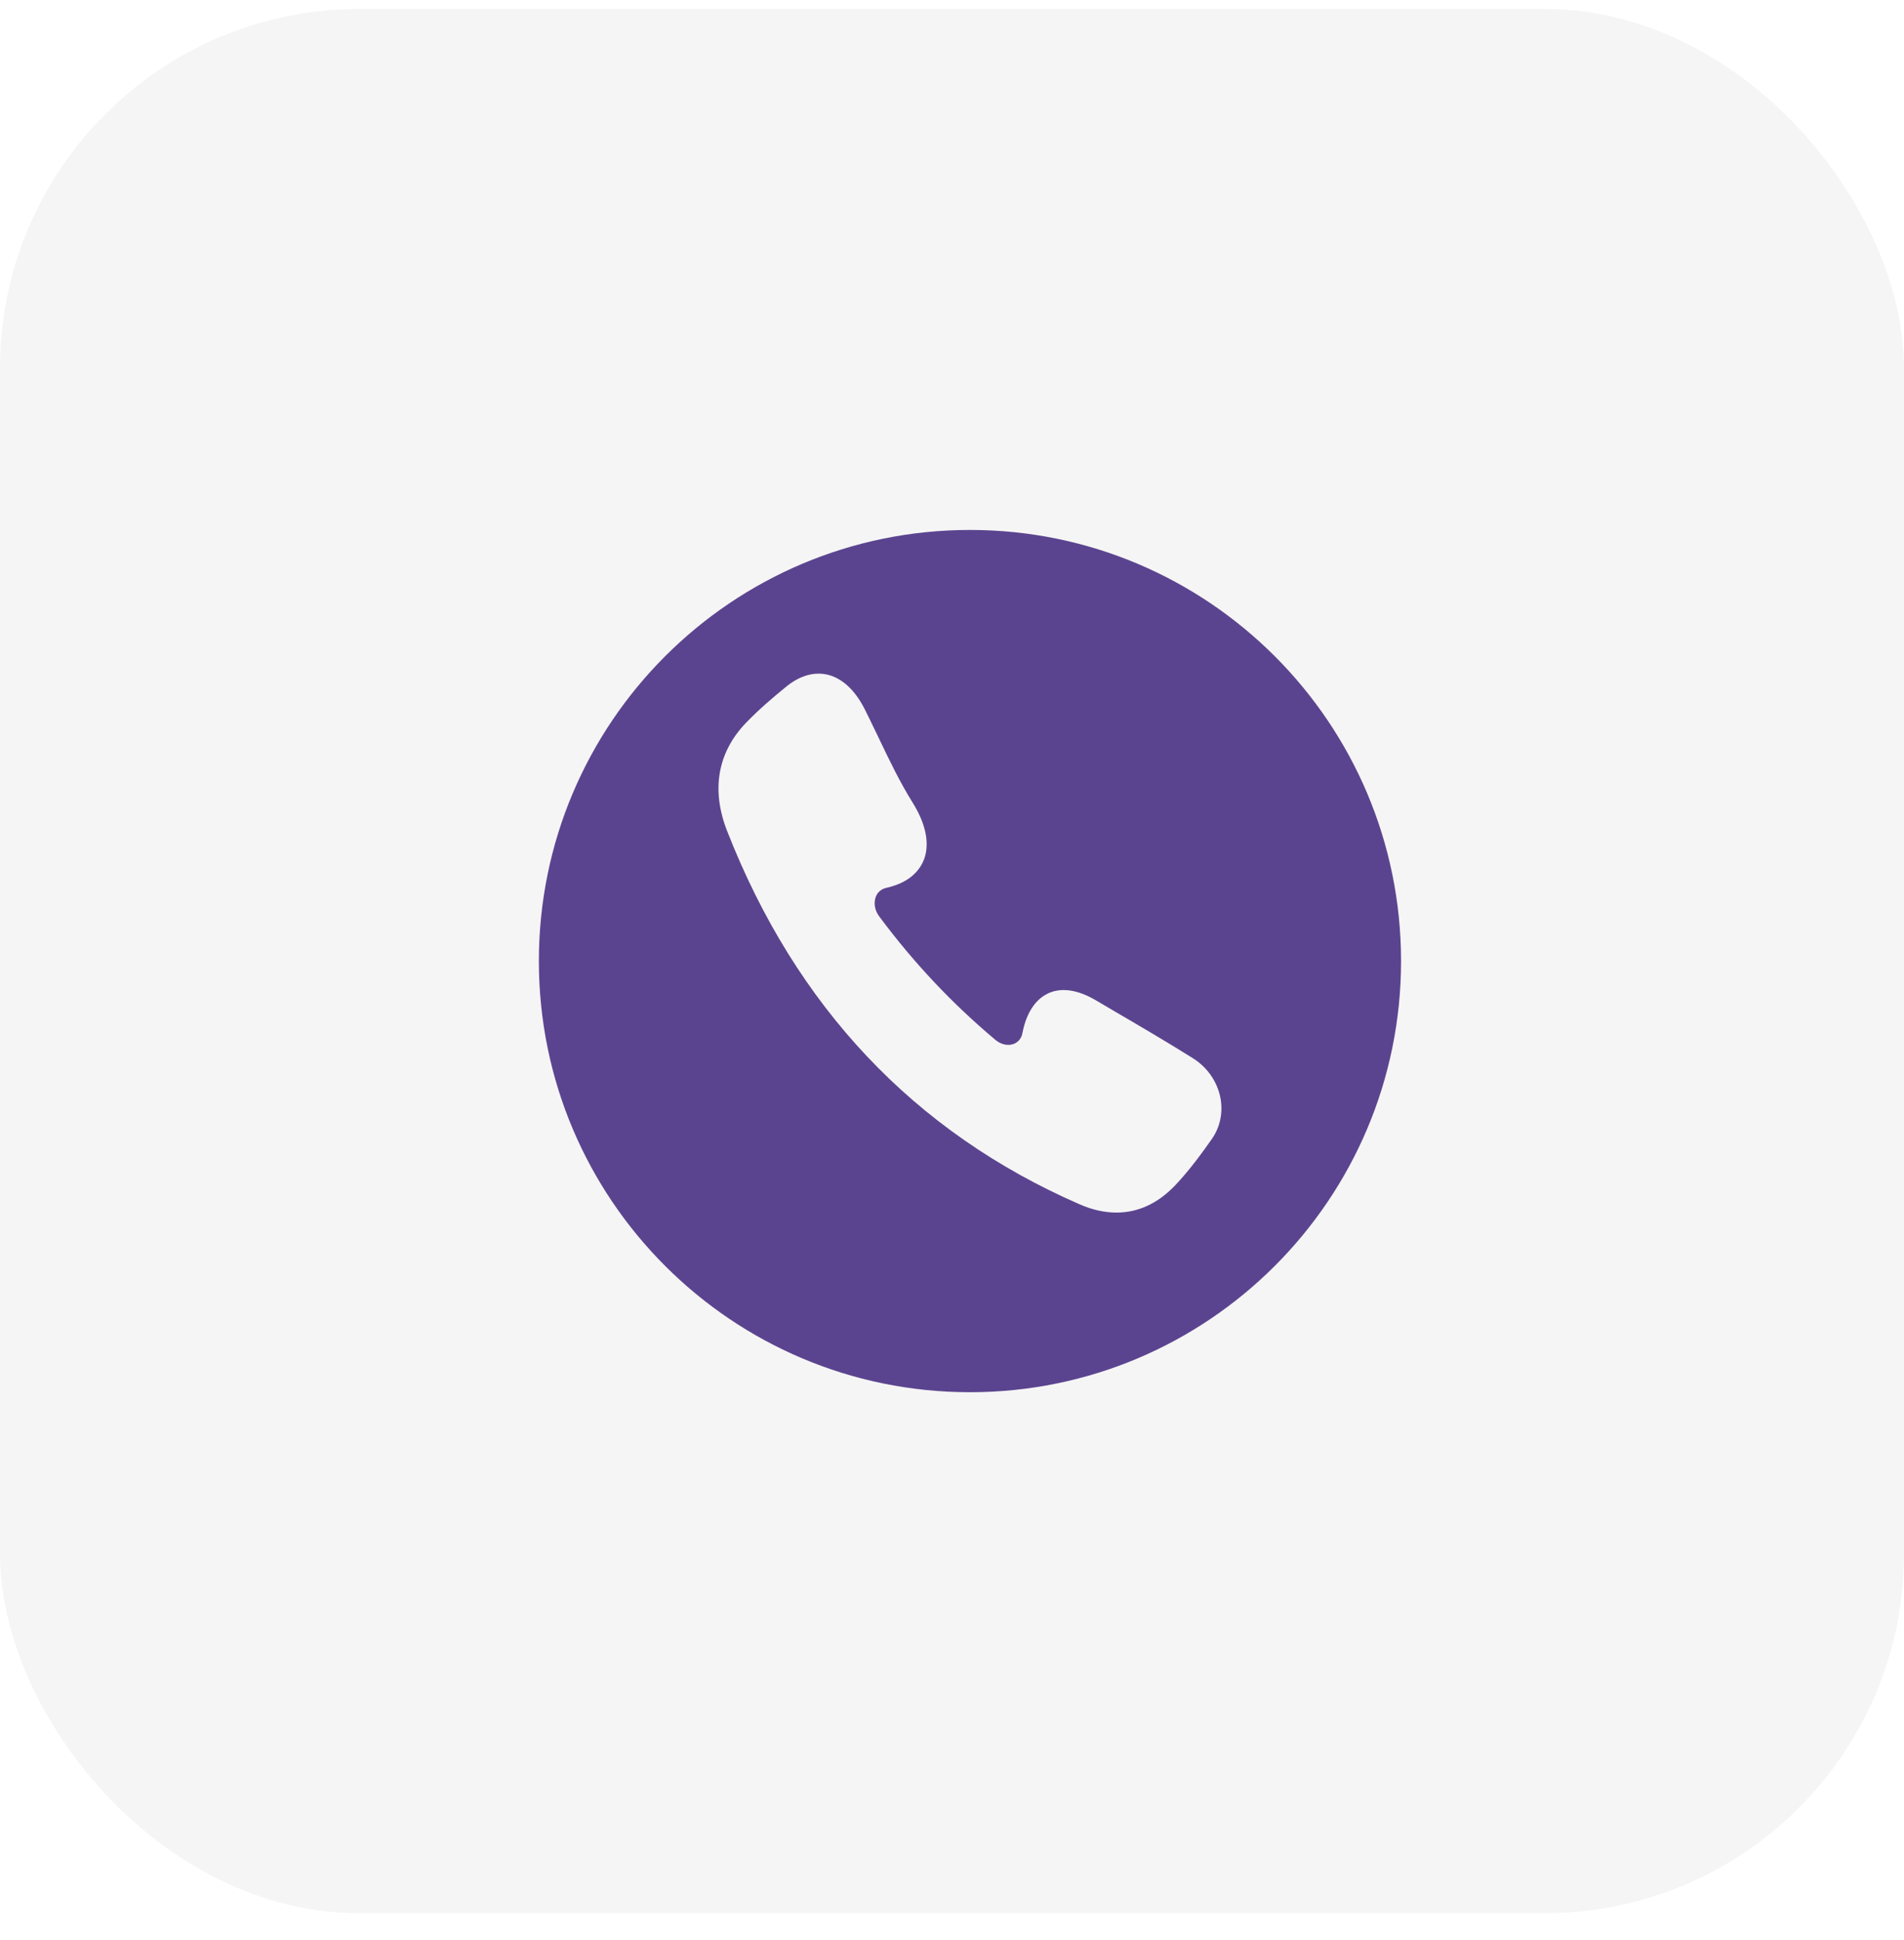
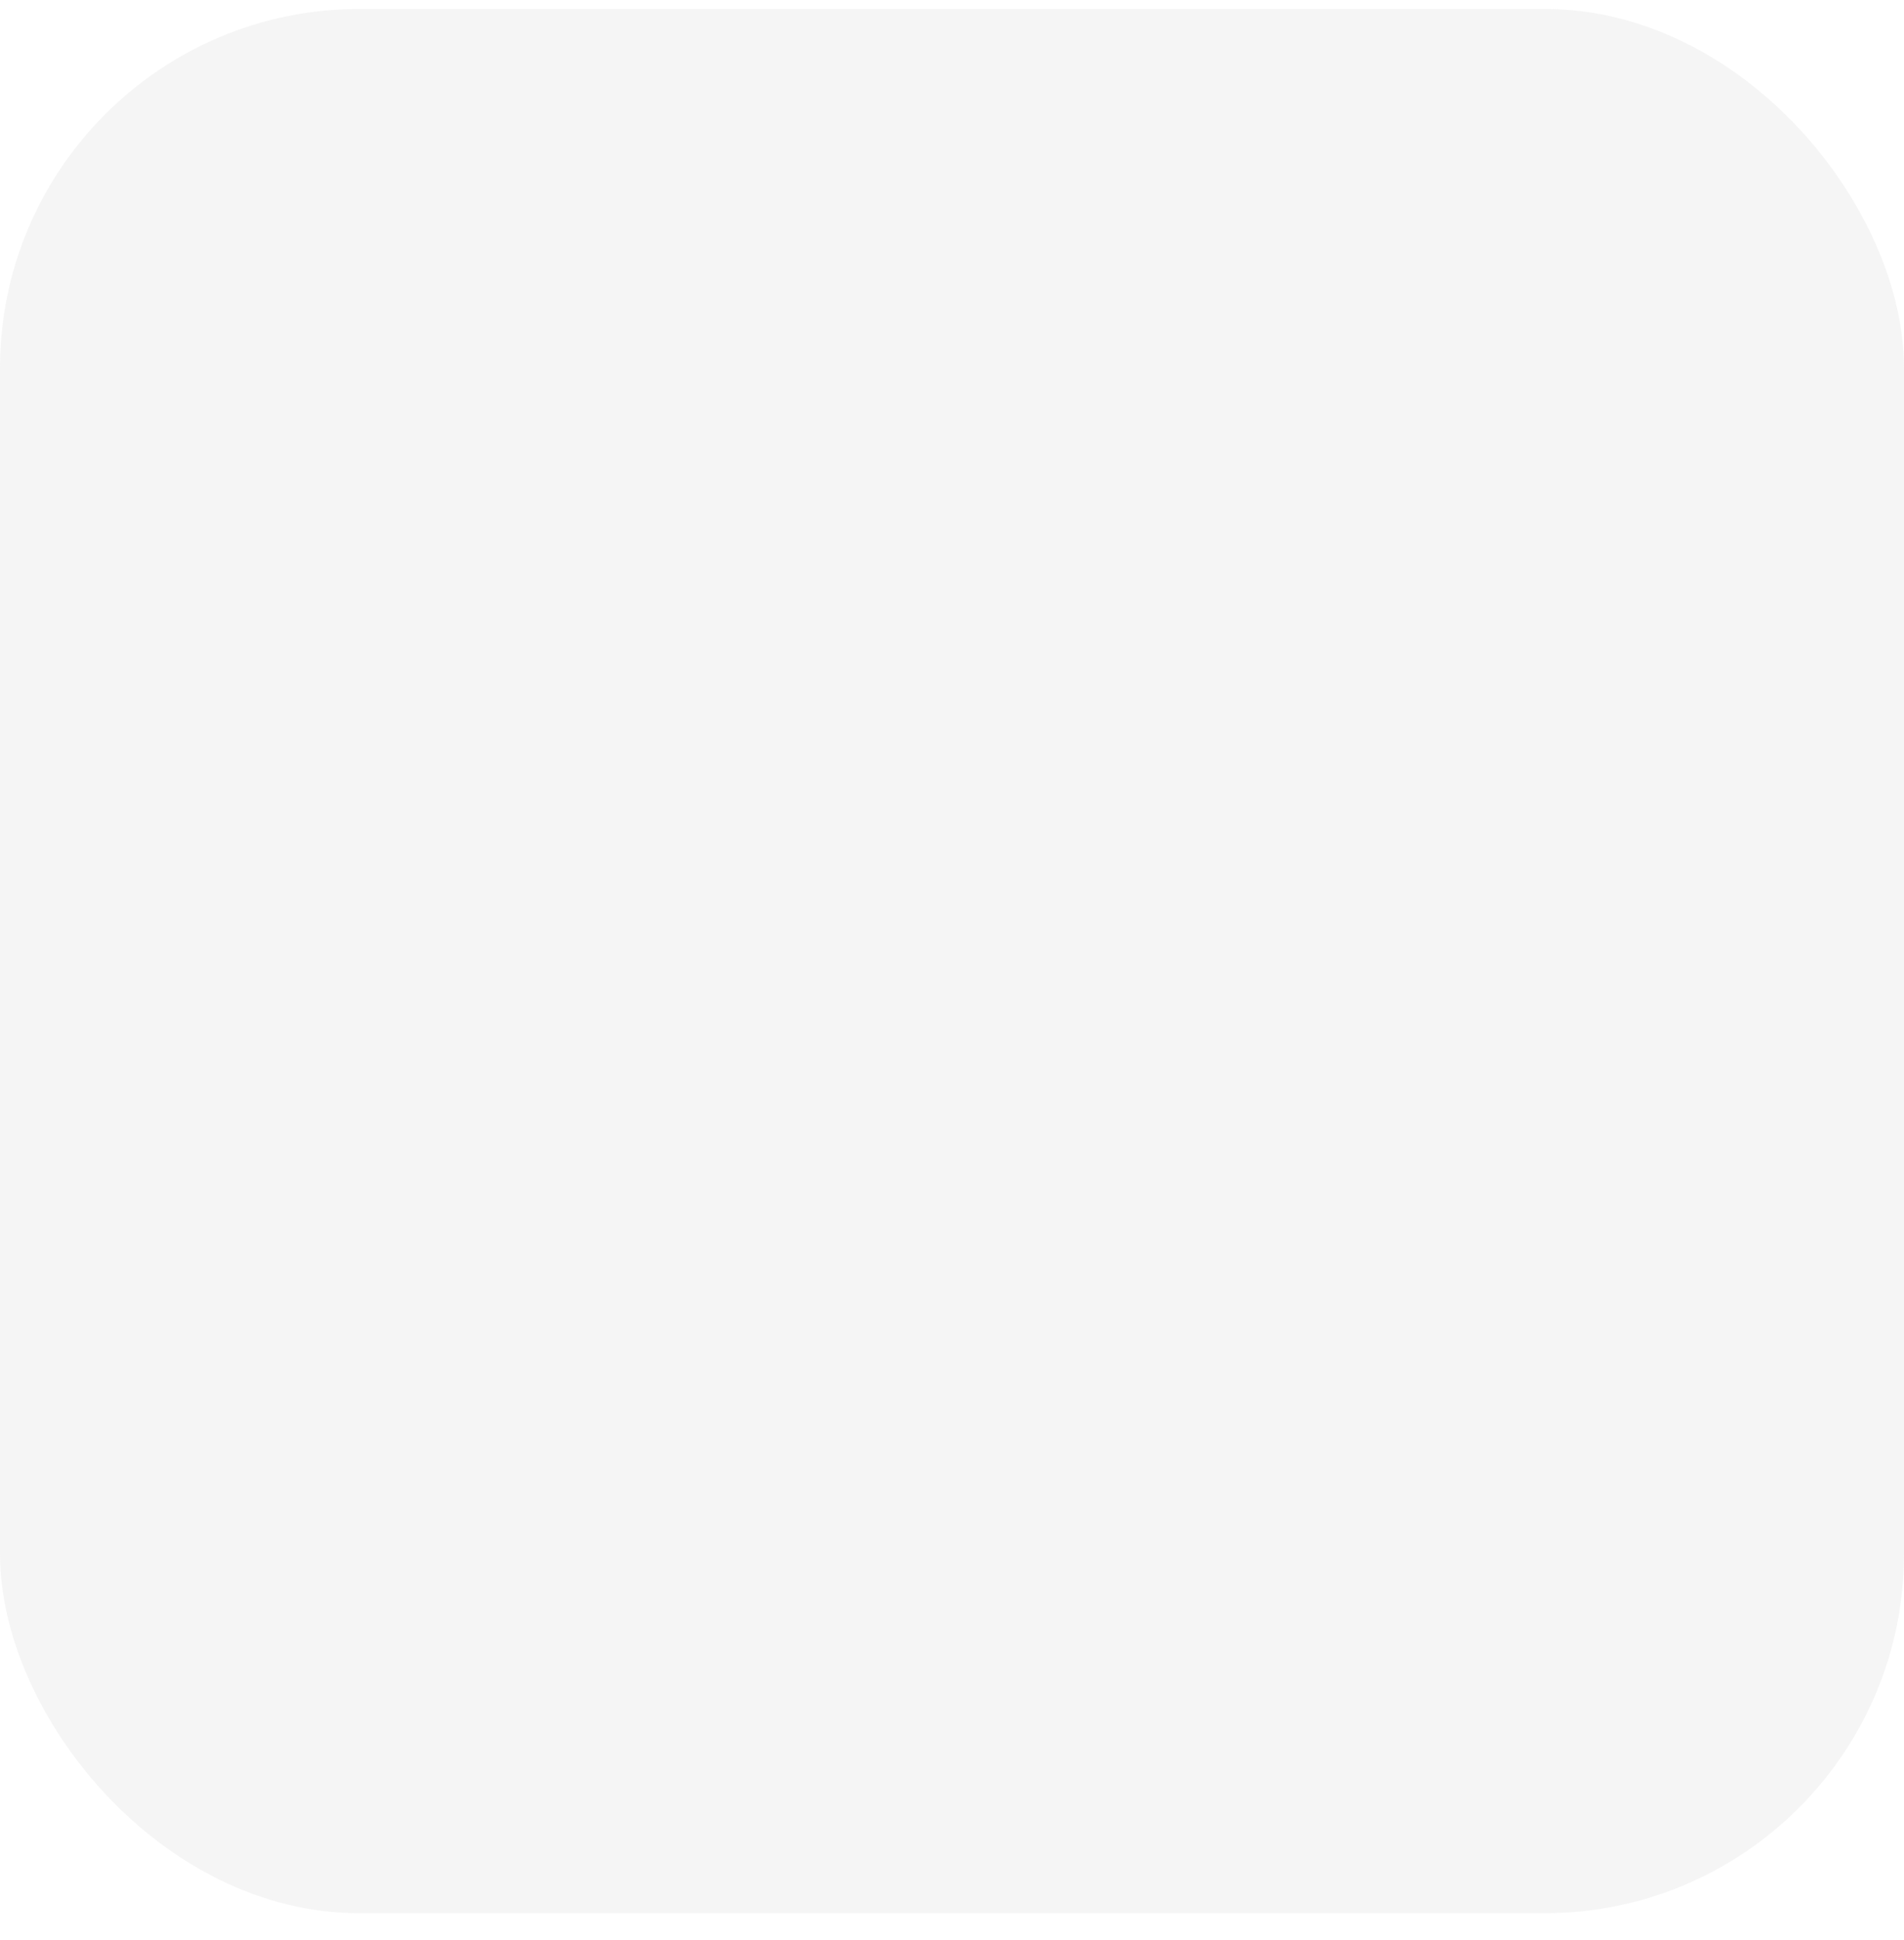
<svg xmlns="http://www.w3.org/2000/svg" width="53" height="54" viewBox="0 0 53 54" fill="none">
  <rect y="0.25" width="53" height="53" rx="10" fill="#888888" fill-opacity="0.08" />
-   <path fill-rule="evenodd" clip-rule="evenodd" d="M27 38.75C33.627 38.75 39 33.377 39 26.75C39 20.123 33.627 14.75 27 14.75C20.373 14.75 15 20.123 15 26.75C15 33.377 20.373 38.75 27 38.75ZM33.214 29.459C33.609 29.709 33.885 30.109 33.972 30.556C34.048 30.959 33.966 31.362 33.741 31.691C33.448 32.106 33.106 32.578 32.716 32.987C32.236 33.494 31.683 33.75 31.079 33.75C30.745 33.75 30.394 33.672 30.037 33.513C25.448 31.509 22.154 28.018 20.242 23.134C19.791 21.987 19.973 20.943 20.766 20.118C21.135 19.737 21.525 19.405 21.894 19.105C22.265 18.805 22.658 18.693 23.03 18.777C23.44 18.874 23.8 19.205 24.069 19.737C24.166 19.929 24.259 20.123 24.353 20.318C24.39 20.395 24.427 20.472 24.465 20.549L24.466 20.553C24.753 21.152 25.048 21.769 25.401 22.334C25.873 23.09 25.835 23.615 25.721 23.921C25.615 24.193 25.358 24.549 24.707 24.703C24.703 24.704 24.698 24.705 24.693 24.706C24.688 24.706 24.683 24.707 24.678 24.709C24.473 24.756 24.4 24.896 24.374 24.974C24.315 25.146 24.353 25.346 24.476 25.509C25.431 26.793 26.488 27.918 27.709 28.944C27.867 29.075 28.057 29.115 28.218 29.056C28.289 29.028 28.412 28.956 28.456 28.778C28.456 28.765 28.459 28.753 28.462 28.743C28.599 28.059 28.918 27.775 29.161 27.656C29.416 27.531 29.852 27.462 30.491 27.834L30.991 28.128C31.724 28.556 32.482 29 33.214 29.459Z" fill="#3D217B" fill-opacity="0.83" />
</svg>